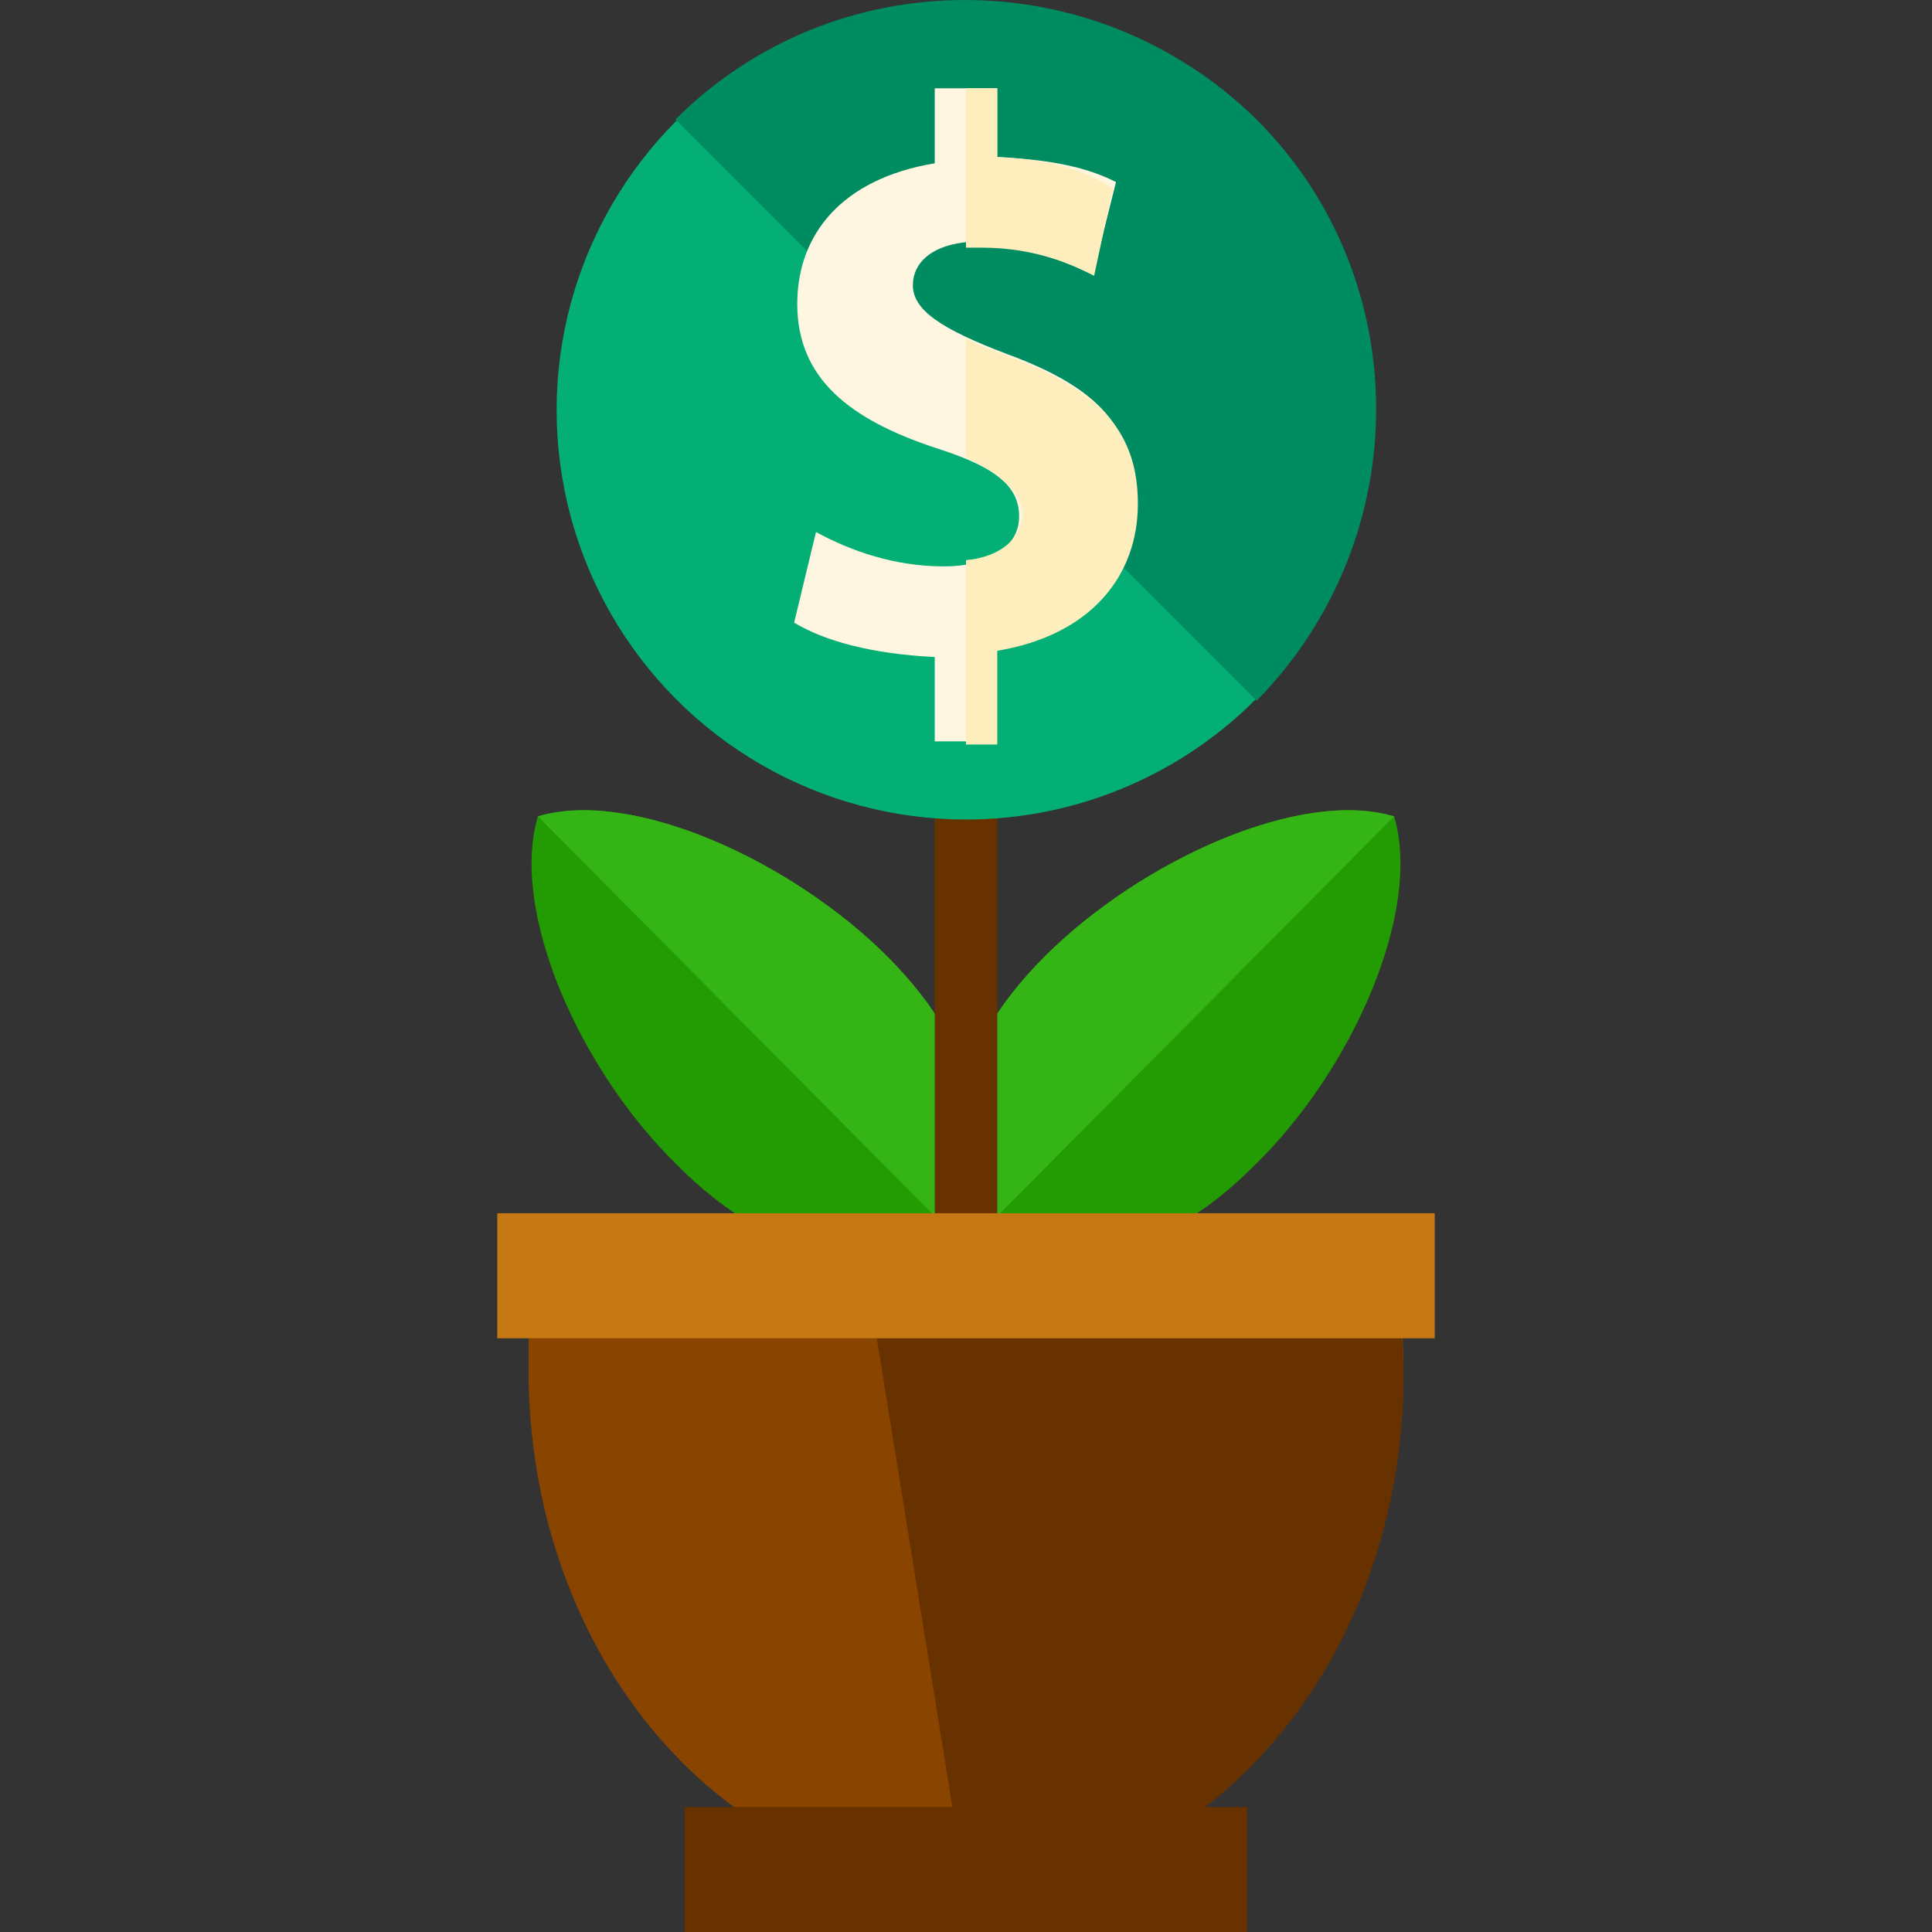
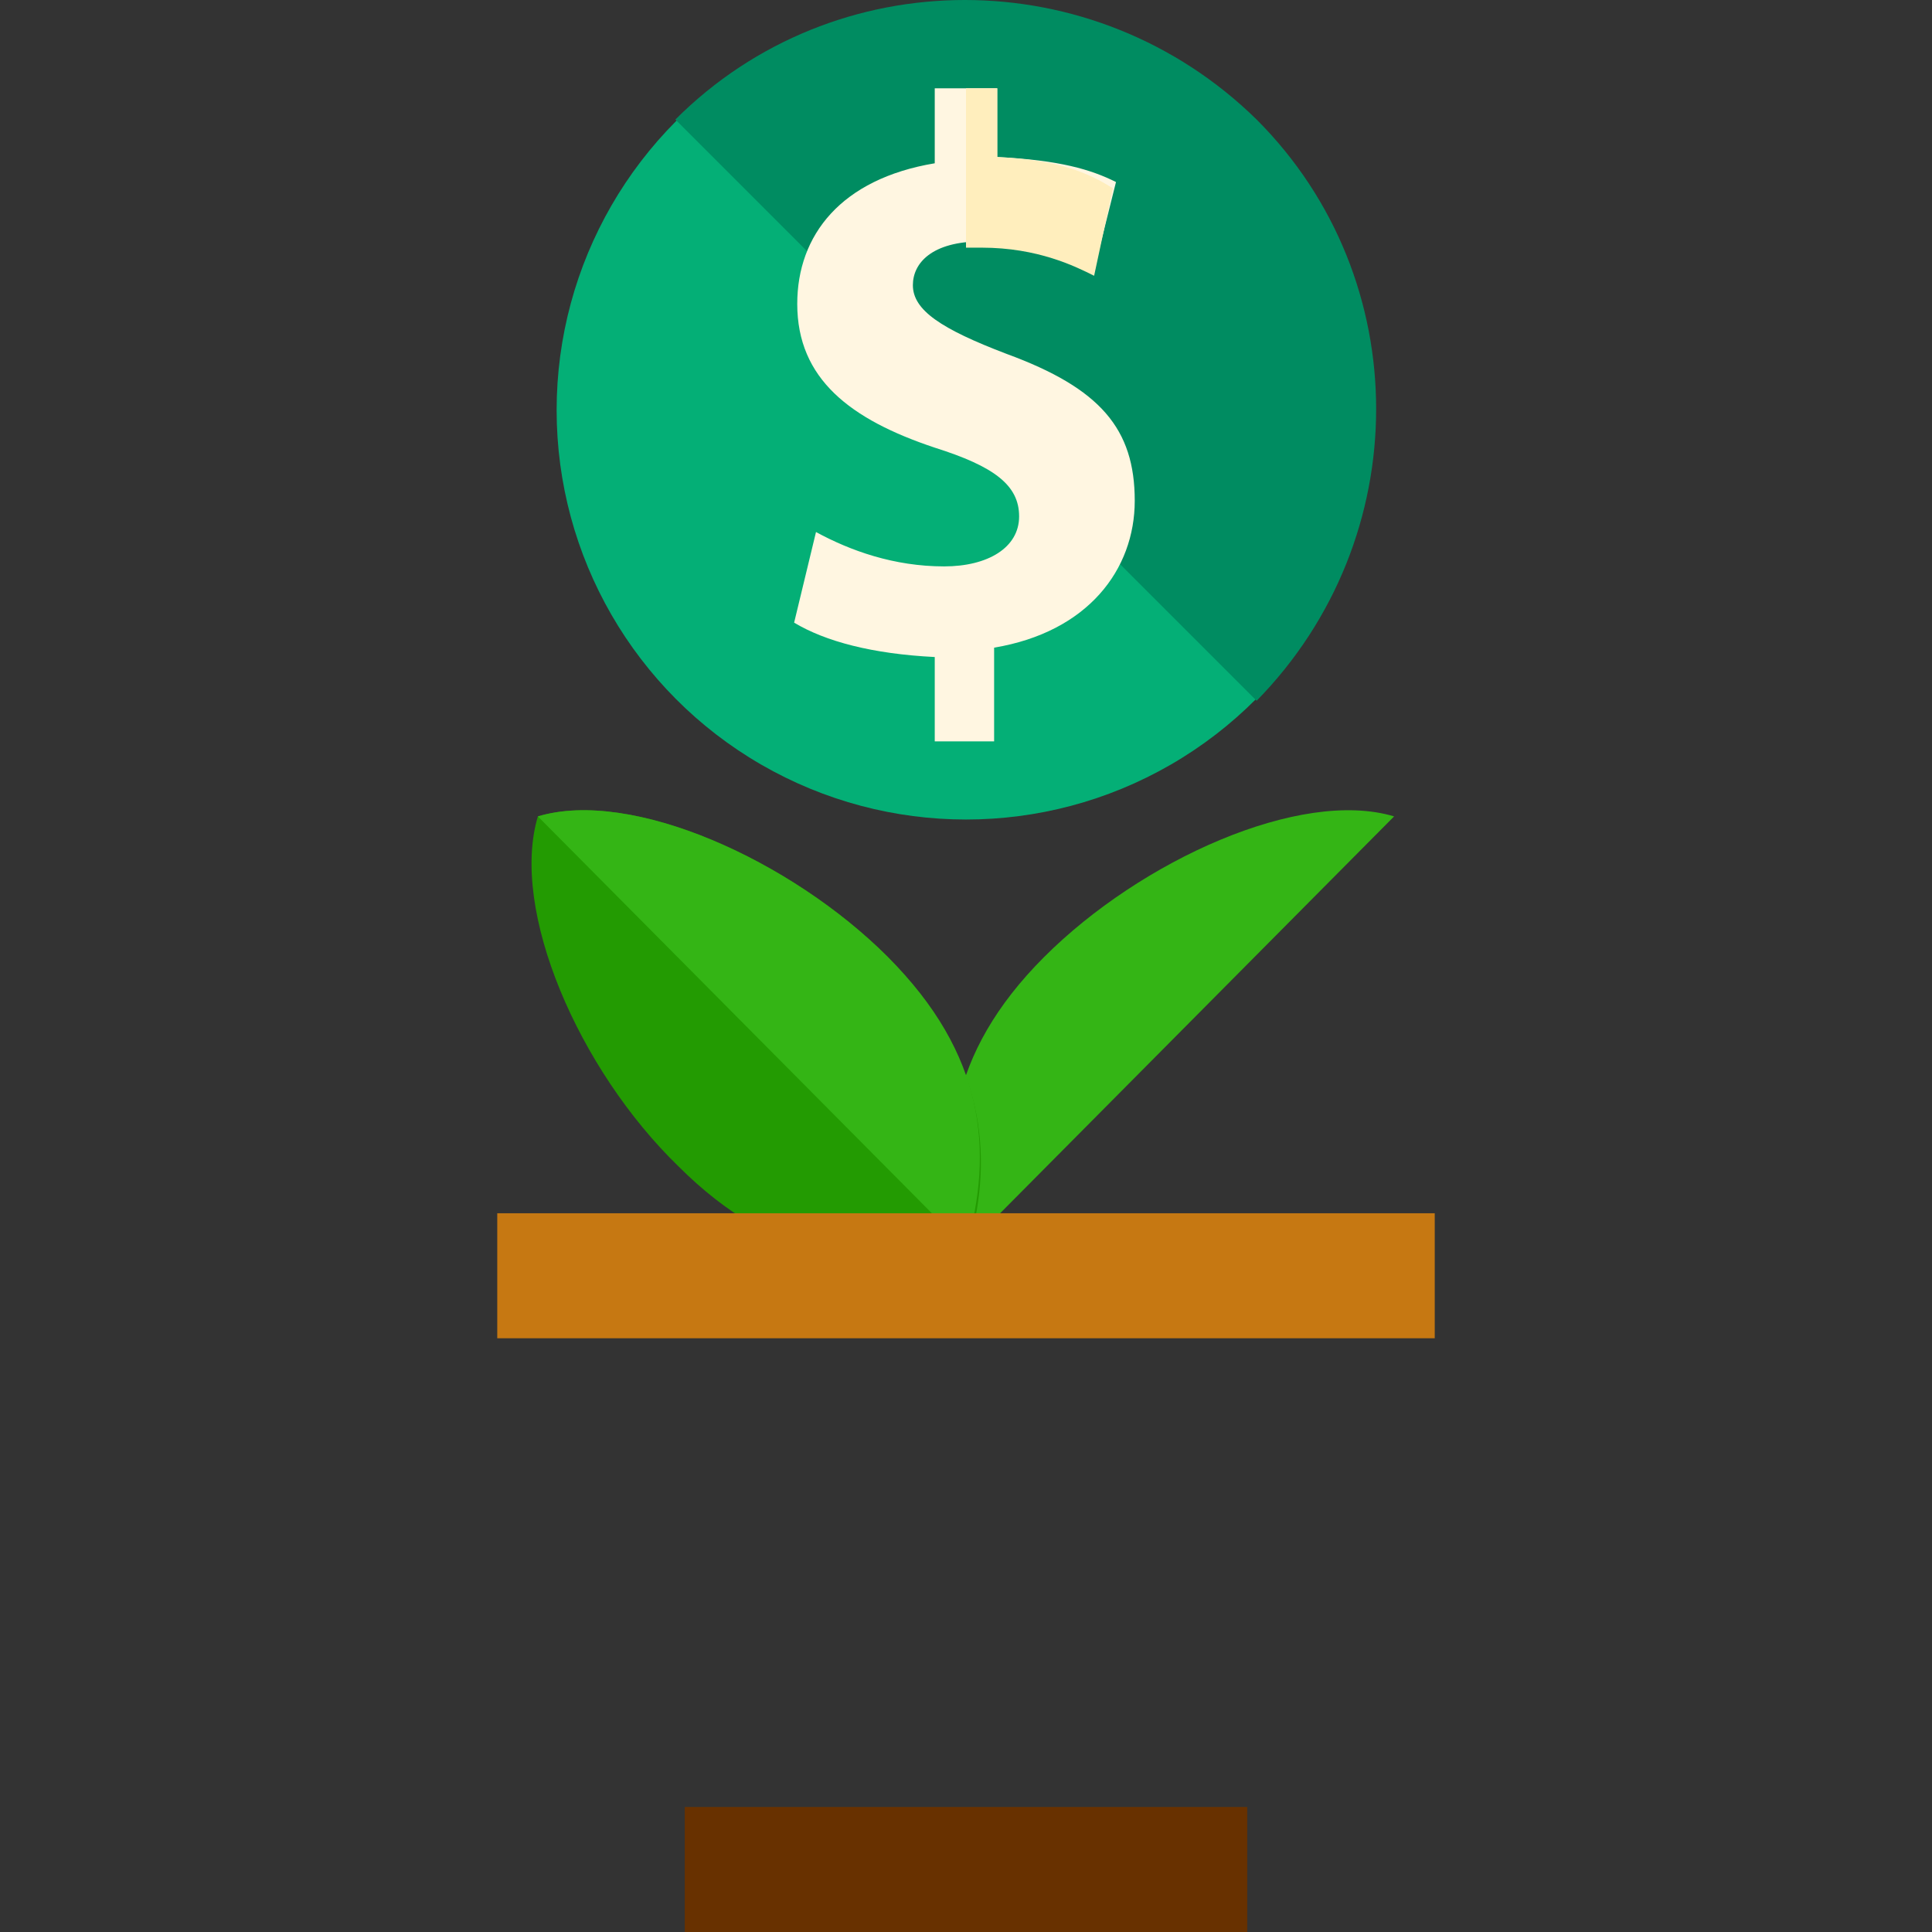
<svg xmlns="http://www.w3.org/2000/svg" id="Layer_1" x="0px" y="0px" viewBox="0 0 494.6 494.6" style="enable-background:new 0 0 494.6 494.6;" xml:space="preserve">
  <rect x="0" y="0" width="494.6" height="494.6" fill="#333333" stroke="none" />
-   <path style="fill:#239B02;" d="M267.3,245c24.8-24.8,65.6-43.2,89.6-36l0,0l0,0l0,0l0,0c7.2,24-10.4,64.8-36,89.6 c-24.8,24.8-49.6,27.2-74.4,20l0,0l0,0l0,0l0,0C240.1,295.4,242.5,270.6,267.3,245z" />
  <path style="fill:#34B515;" d="M247.3,319.4L247.3,319.4L247.3,319.4L247.3,319.4L247.3,319.4c-7.2-24.8-4.8-49.6,20-74.4 s65.6-43.2,89.6-36l0,0l0,0l0,0l0,0" />
  <path style="fill:#239B02;" d="M227.3,245c-24.8-24.8-65.6-43.2-89.6-36l0,0l0,0l0,0l0,0c-7.2,24,10.4,64.8,36,89.6 c24.8,24.8,49.6,27.2,74.4,20l0,0l0,0l0,0l0,0C254.5,295.4,252.1,270.6,227.3,245z" />
  <path style="fill:#34B515;" d="M247.3,319.4L247.3,319.4L247.3,319.4L247.3,319.4L247.3,319.4c7.2-24.8,4.8-49.6-20-74.4 s-65.6-43.2-89.6-36l0,0l0,0l0,0l0,0" />
-   <rect x="239.3" y="198.6" style="fill:#683100;" width="16" height="144" />
-   <path style="fill:#894400;" d="M136.1,334.6c-0.8,0-0.8,10.4-0.8,16c0,73.6,50.4,132,112,132s112-58.4,112-132 c0-6.4-0.8-16.8-0.8-16.8H136.1V334.6z" />
-   <path style="fill:#683100;" d="M247.3,484.2c61.6,0,112-59.2,112-132c0-6.4-0.8-16.8-1.6-16.8H223.3" />
  <rect x="127.3" y="310.6" style="fill:#C67812;" width="240" height="32" />
  <rect x="175.3" y="462.6" style="fill:#683100;" width="144" height="32" />
  <circle style="fill:#04AF76;" cx="247.3" cy="105" r="104.8" />
  <path style="fill:#008C61;" d="M172.9,30.6c40.8-40.8,107.2-40.8,148.8,0c40.8,40.8,40.8,107.2,0,148.8" />
  <path style="fill:#FFF6E1;" d="M239.3,190.6v-22.4c-16-0.8-28-4-36-8.8l5.6-23.2c8.8,4.8,20,8.8,32.8,8.8c11.2,0,19.2-4.8,19.2-12.8 s-6.4-12.8-21.6-17.6c-21.6-7.2-35.2-17.6-35.2-36.8c0-17.6,11.2-32,35.2-36V22.6h16v17.6c16,0.8,24,3.2,30.4,6.4L280.1,69 c-5.6-2.4-14.4-7.2-28.8-7.2c-12.8,0-17.6,5.6-17.6,11.2c0,6.4,7.2,11.2,24,17.6c24,8.8,32.8,19.2,32.8,37.6c0,17.6-12,33.6-36,37.6 v24h-15.2V190.6z" />
  <g>
    <path style="fill:#FFEEBD;" d="M247.3,22.6v40.8c0,0,2.4,0,4,0c14.4,0,24,4.8,28.8,7.2l4.8-22.4c-6.4-4-13.6-7.2-29.6-8V22.6H247.3 z" />
-     <path style="fill:#FFEEBD;" d="M258.5,91.4c-4-1.6-8.8-3.2-11.2-4.8V117c8,4,14.4,8.8,14.4,14.4c0,6.4-5.6,11.2-14.4,12v47.2h8v-24 c24-4,36-19.2,36-37.6C291.3,111.4,282.5,100.2,258.5,91.4z" />
  </g>
  <g> </g>
  <g> </g>
  <g> </g>
  <g> </g>
  <g> </g>
  <g> </g>
  <g> </g>
  <g> </g>
  <g> </g>
  <g> </g>
  <g> </g>
  <g> </g>
  <g> </g>
  <g> </g>
  <g> </g>
</svg>